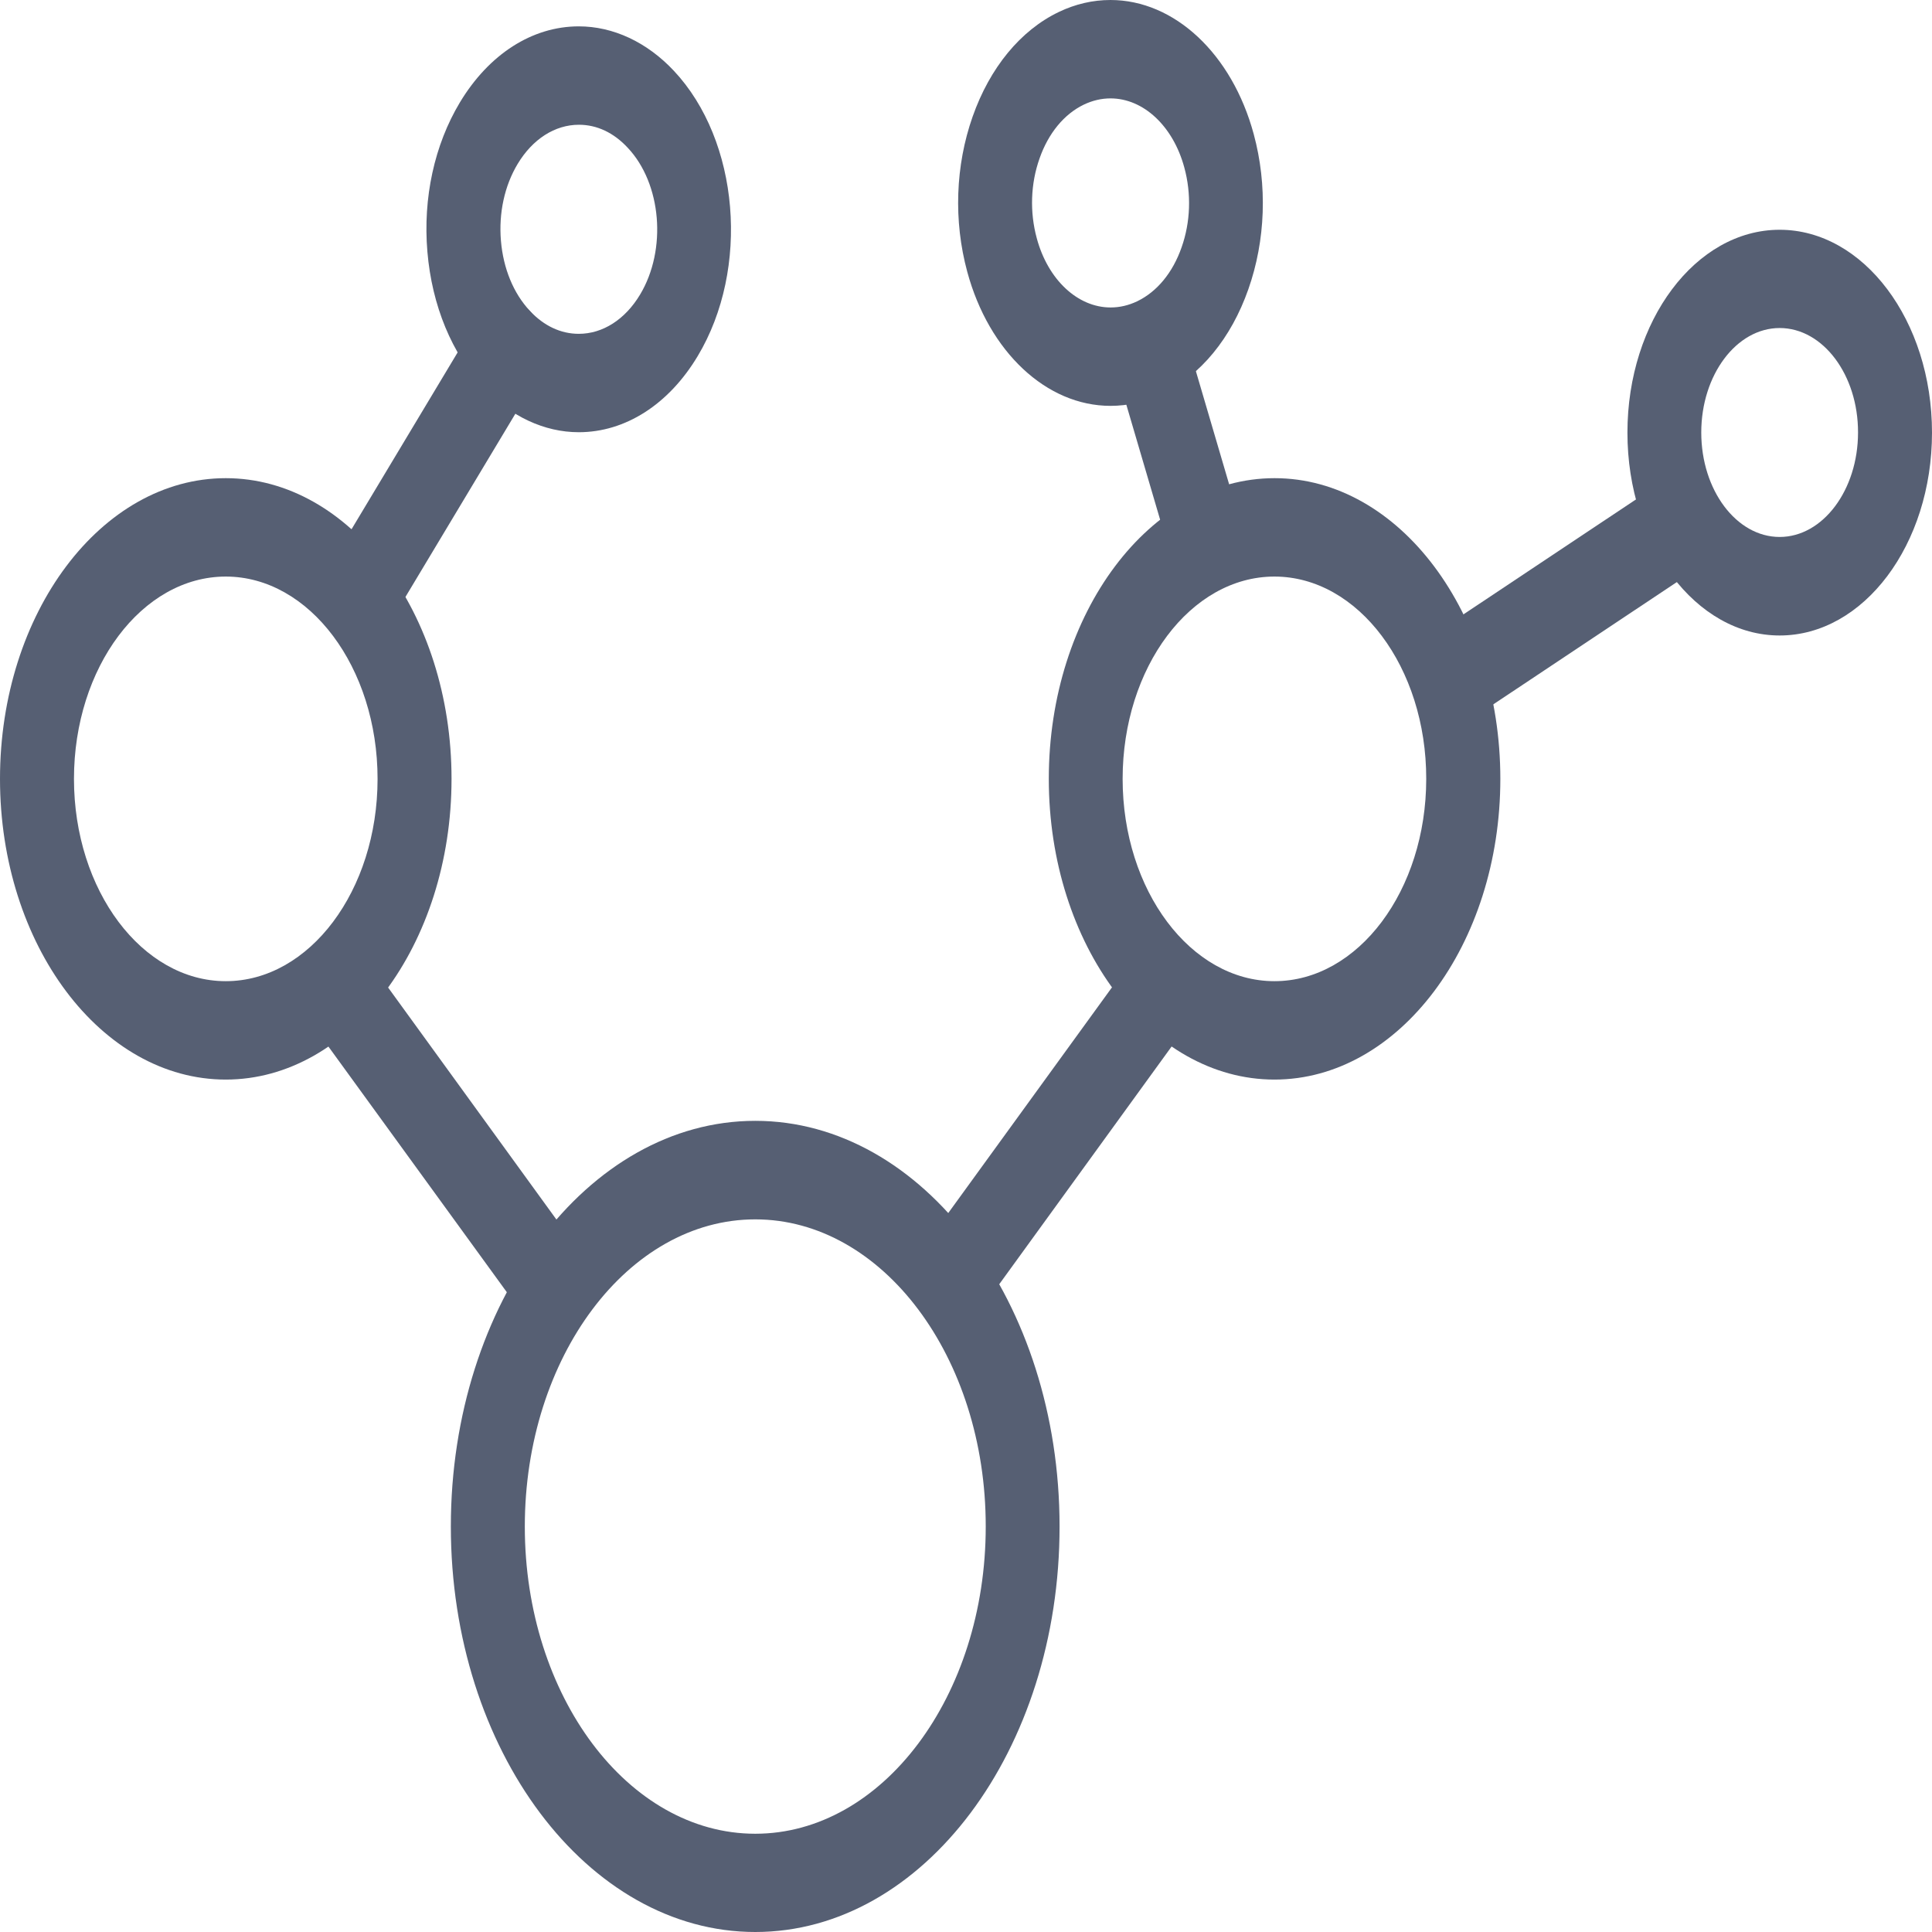
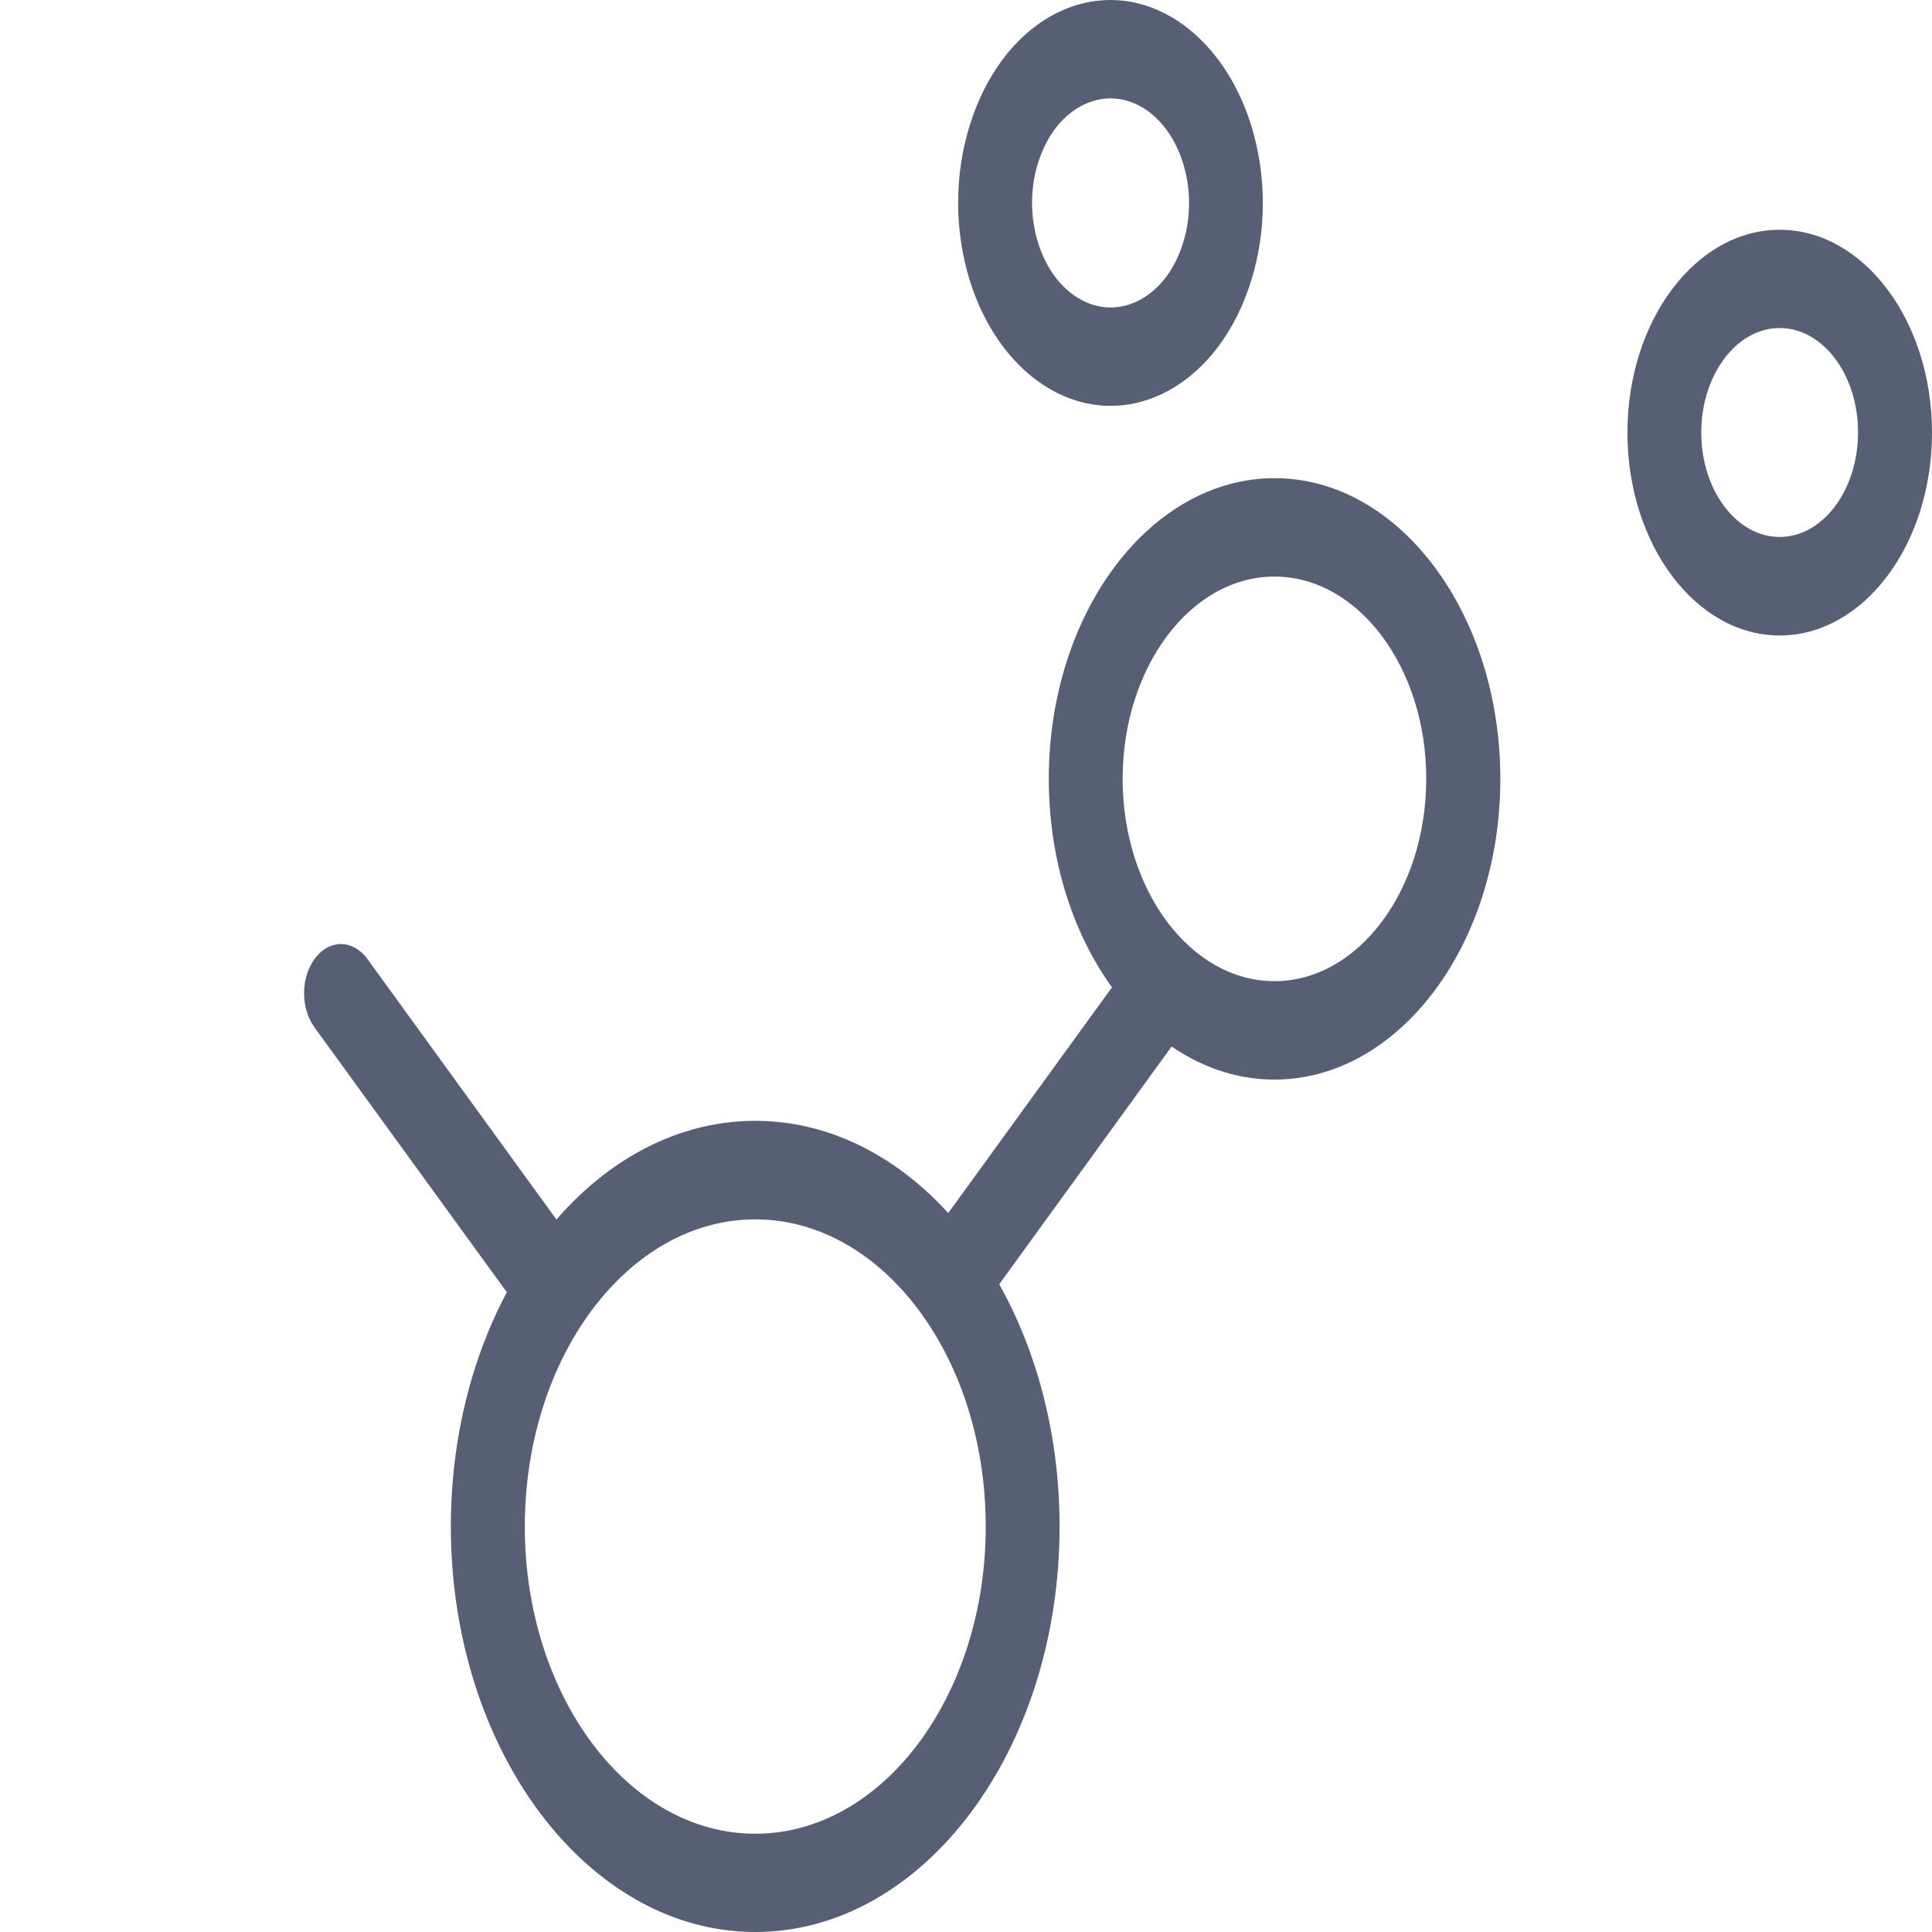
<svg xmlns="http://www.w3.org/2000/svg" version="1.1" id="Layer_1" x="0px" y="0px" viewBox="0 0 140 140" style="enable-background:new 0 0 140 140;" xml:space="preserve">
  <style type="text/css">
	.st0{fill:#565F73;}
</style>
  <g>
    <g>
      <path class="st0" d="M54.73,140c-12.16,0-22.06-13.18-22.06-29.39c0-16.2,9.89-29.39,22.06-29.39c12.16,0,22.05,13.18,22.05,29.39    C76.79,126.82,66.9,140,54.73,140z M54.73,88.36c-9.21,0-16.7,9.98-16.7,22.26c0,12.27,7.49,22.26,16.7,22.26    c9.21,0,16.7-9.98,16.7-22.26C71.44,98.34,63.94,88.36,54.73,88.36z" />
    </g>
    <g>
-       <path class="st0" d="M16.36,78.23C7.34,78.23,0,68.46,0,56.44s7.34-21.79,16.36-21.79c9.02,0,16.36,9.78,16.36,21.79    S25.37,78.23,16.36,78.23z M16.36,41.78c-6.07,0-11,6.58-11,14.66c0,8.08,4.94,14.66,11,14.66c6.07,0,11-6.58,11-14.66    C27.36,48.36,22.42,41.78,16.36,41.78z" />
-     </g>
+       </g>
    <g>
-       <path class="st0" d="M41.94,31.32c-2.49,0-4.94-1.14-6.89-3.22c-2.3-2.45-3.75-5.95-4.08-9.86c-0.33-3.9,0.51-7.74,2.35-10.81    c2.11-3.51,5.25-5.52,8.62-5.52c2.49,0,4.94,1.14,6.89,3.22c4.75,5.06,5.53,14.33,1.73,20.67C48.46,29.31,45.31,31.32,41.94,31.32    z M41.95,9.04c-1.74,0-3.36,1.04-4.44,2.84c-0.95,1.58-1.38,3.56-1.21,5.57c0.17,2.01,0.91,3.81,2.1,5.08    c1.02,1.09,2.24,1.66,3.54,1.66c1.74,0,3.36-1.04,4.44-2.84c1.96-3.26,1.56-8.04-0.89-10.64C44.47,9.61,43.25,9.04,41.95,9.04z" />
-     </g>
+       </g>
    <g>
      <path class="st0" d="M39.41,95.78c-0.7,0-1.4-0.36-1.92-1.09L22.79,74.45c-1.03-1.42-1-3.67,0.06-5.04    c1.06-1.37,2.75-1.33,3.78,0.09l14.69,20.25c1.03,1.42,1,3.67-0.06,5.04C40.75,95.45,40.08,95.78,39.41,95.78z" />
    </g>
    <g>
-       <path class="st0" d="M26.28,46.28c-0.59,0-1.18-0.25-1.67-0.78c-1.15-1.23-1.34-3.47-0.42-5.01l10.44-17.4    c0.92-1.54,2.61-1.79,3.76-0.56c1.15,1.23,1.34,3.47,0.42,5.01l-10.44,17.4C27.84,45.82,27.06,46.28,26.28,46.28z" />
-     </g>
+       </g>
    <g>
      <path class="st0" d="M92.35,78.23C83.34,78.23,76,68.46,76,56.44s7.34-21.79,16.36-21.79c9.02,0,16.36,9.78,16.36,21.79    S101.37,78.23,92.35,78.23z M92.35,41.78c-6.07,0-11,6.58-11,14.66c0,8.08,4.94,14.66,11,14.66c6.07,0,11-6.58,11-14.66    C103.36,48.36,98.42,41.78,92.35,41.78z" />
    </g>
    <g>
      <path class="st0" d="M128.96,46.05c-6.08,0-11.03-6.6-11.03-14.7c0-8.11,4.95-14.7,11.03-14.7S140,23.24,140,31.35    C140,39.46,135.05,46.05,128.96,46.05z M128.96,23.77c-3.13,0-5.68,3.4-5.68,7.57c0,4.18,2.55,7.57,5.68,7.57s5.68-3.4,5.68-7.57    C134.65,27.17,132.1,23.77,128.96,23.77z" />
    </g>
    <g>
      <path class="st0" d="M80.47,29.41L80.47,29.41c-4.64,0-8.81-3.91-10.38-9.72c-1-3.69-0.86-7.69,0.39-11.24    c1.25-3.55,3.47-6.25,6.24-7.58C77.93,0.29,79.19,0,80.47,0c4.64,0,8.81,3.91,10.38,9.72c1,3.69,0.86,7.69-0.39,11.24    c-1.25,3.56-3.47,6.25-6.24,7.58C83.01,29.12,81.75,29.41,80.47,29.41z M80.47,7.13c-0.65,0-1.3,0.15-1.93,0.45    c-1.43,0.69-2.57,2.07-3.21,3.9c-0.65,1.83-0.72,3.89-0.2,5.79c0.81,3,2.96,5.01,5.35,5.01l0,0c0.66,0,1.3-0.15,1.93-0.45    c1.43-0.69,2.57-2.07,3.21-3.9c0.65-1.83,0.72-3.89,0.2-5.79C85.01,9.14,82.86,7.13,80.47,7.13z" />
    </g>
    <g>
      <path class="st0" d="M69.3,95.78c-0.67,0-1.34-0.33-1.86-1c-1.06-1.37-1.09-3.63-0.06-5.04l14.69-20.25    c1.03-1.42,2.72-1.45,3.78-0.09c1.06,1.37,1.09,3.63,0.06,5.04L71.22,94.7C70.7,95.42,70,95.78,69.3,95.78z" />
    </g>
    <g>
-       <path class="st0" d="M87.11,41.81c-1.07,0-2.08-0.86-2.49-2.27l-3.6-12.25c-0.54-1.83,0.14-3.9,1.52-4.62    c1.38-0.71,2.93,0.19,3.47,2.02l3.6,12.25c0.54,1.83-0.14,3.9-1.52,4.62C87.76,41.73,87.43,41.81,87.11,41.81z" />
-     </g>
+       </g>
    <g>
-       <path class="st0" d="M105.28,52.58c-0.98,0-1.93-0.72-2.4-1.97c-0.66-1.76-0.12-3.9,1.2-4.78l16.21-10.8    c1.32-0.88,2.93-0.17,3.59,1.59c0.66,1.76,0.12,3.9-1.2,4.78l-16.21,10.8C106.09,52.46,105.68,52.58,105.28,52.58z" />
-     </g>
+       </g>
  </g>
</svg>